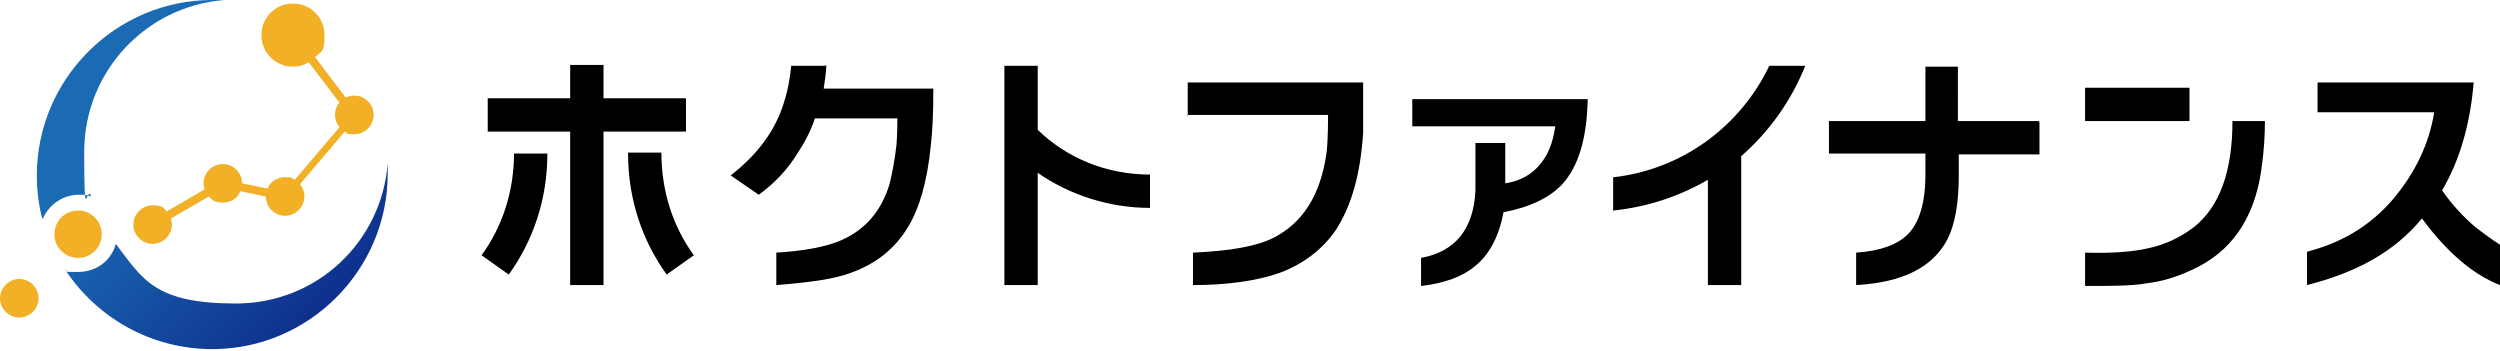
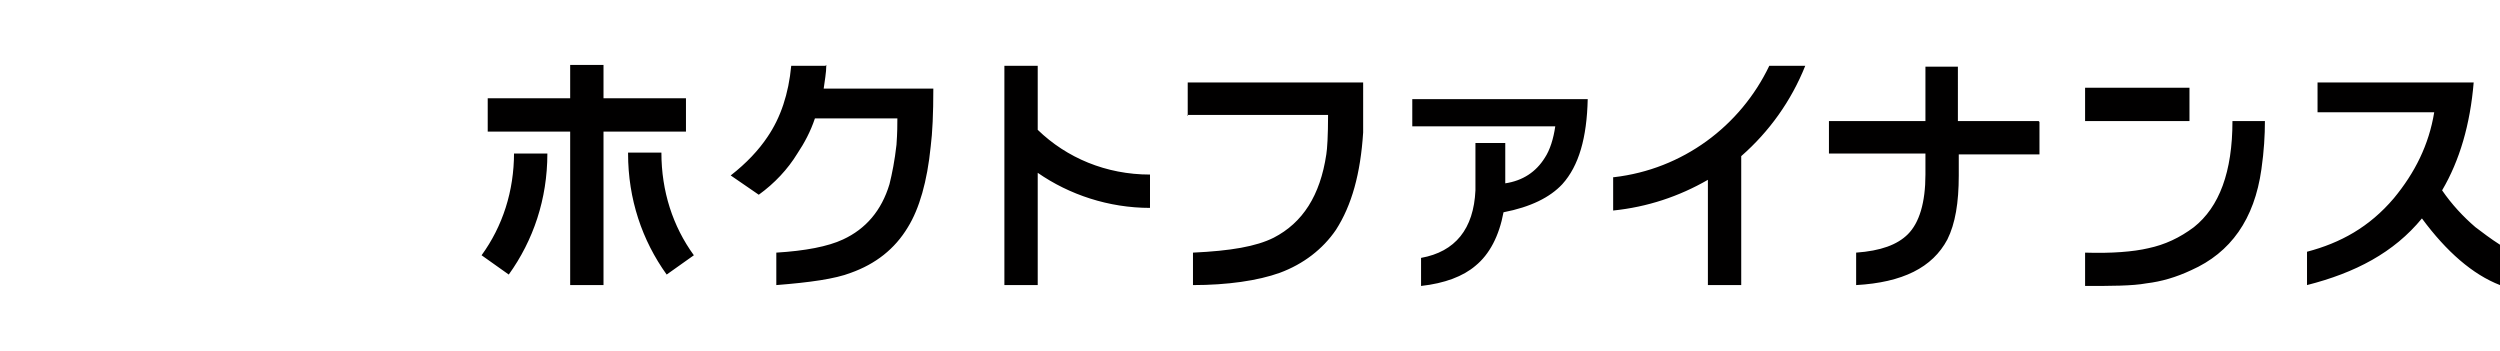
<svg xmlns="http://www.w3.org/2000/svg" data-name="レイヤー_1" viewBox="0 0 285 40">
  <defs>
    <linearGradient id="a" x1="8.3" x2="36.6" y1="7.6" y2="35.9" data-name="名称未設定グラデーション 16" gradientUnits="userSpaceOnUse">
      <stop offset=".3" stop-color="#1a6bb4" />
      <stop offset="1" stop-color="#0e2f8d" />
    </linearGradient>
  </defs>
-   <path fill="url(#a)" d="M4.8 24.9c-.4-1.6-.6-3.2-.6-4.9 0-11 9-20 20-20h1.4c-9 .7-16 8.2-16 17.3s.3 3.5.8 5.1c-.5-.2-.9-.2-1.4-.2-1.8 0-3.4 1.1-4.1 2.7Zm39.4-6.3c-.7 9-8.1 16-17.3 16s-10.6-2.7-13.7-6.8C12.7 29.7 11 31 8.9 31s-1 0-1.5-.3c3.6 5.5 9.8 9.1 16.8 9.1 11 0 20-9 20-20v-1.4Z" />
-   <path fill="#f1b026" d="M42.6 13.1c0 1.2-1 2.2-2.2 2.2s-.7-.1-1.1-.3l-5.1 6c.3.4.5.8.5 1.4 0 1.2-1 2.2-2.2 2.2s-2.2-1-2.2-2.2l-2.9-.6c-.3.8-1.1 1.3-2 1.3s-1.2-.3-1.6-.7l-4.3 2.5c0 .2.1.5.1.7 0 1.2-1 2.2-2.2 2.2s-2.2-1-2.2-2.2 1-2.2 2.2-2.2 1.2.3 1.6.7l4.3-2.5c0-.2-.1-.5-.1-.7 0-1.2 1-2.2 2.2-2.2s2.2 1 2.2 2.2l2.9.6c.3-.8 1.1-1.3 2-1.3s.7.1 1.1.3l5.1-6c-.3-.4-.5-.8-.5-1.4s.2-1.1.5-1.4l-3.5-4.6c-.5.3-1.1.5-1.8.5-2 0-3.6-1.6-3.6-3.6S31.4.4 33.4.4 37 2 37 4s-.4 1.9-1.1 2.5l3.5 4.6c.3-.1.6-.2 1-.2 1.2 0 2.2 1 2.2 2.2M8.9 24c-1.5 0-2.7 1.2-2.7 2.7s1.2 2.7 2.7 2.7 2.7-1.2 2.7-2.7S10.4 24 8.9 24m-6.7 7.8C1 31.8 0 32.8 0 34s1 2.2 2.2 2.2 2.2-1 2.2-2.2-1-2.2-2.2-2.2" />
  <path fill="#010000" d="M58.6 17.5h3.8c0 5.2-1.6 9.9-4.4 13.8l-3.1-2.2c2.4-3.3 3.7-7.3 3.7-11.7Zm13 0c0 5.2 1.6 9.9 4.4 13.8l3.1-2.2c-2.4-3.3-3.7-7.3-3.7-11.7h-3.8Zm22.5-10h-3.9q-.45 4.8-2.7 8.1c-1 1.5-2.4 3-4.2 4.4l3.2 2.2c1.8-1.3 3.3-2.9 4.4-4.7.8-1.2 1.5-2.5 2-4h9.4c0 .7 0 1.6-.1 3-.2 1.8-.5 3.3-.8 4.5-.9 3-2.7 5.1-5.3 6.3-1.7.8-4.3 1.3-7.6 1.5v3.7c3.8-.3 6.7-.7 8.5-1.4 2.8-1 5-2.7 6.5-5.2 1.3-2.1 2.2-5.2 2.6-9.2.2-1.6.3-3.7.3-6.6H93.9c.1-.8.3-1.8.3-2.7Zm24.2 0h-3.8v25h3.8V19.7c3.6 2.5 8.1 4 12.8 4v-3.8c-5 0-9.5-1.9-12.8-5.1V7.4Zm17 5.6h16.1c0 2.4-.1 3.9-.2 4.5-.7 4.7-2.7 7.8-6 9.5-2 1-4.9 1.5-9.2 1.7v3.7c3.9 0 7.4-.5 9.9-1.4 2.7-1 4.9-2.7 6.4-4.9 1.8-2.8 2.8-6.4 3.1-11.1V9.4h-20v3.8Zm48.6 7.1V24c3.9-.4 7.5-1.6 10.8-3.5v12h3.8V17.8c3.2-2.8 5.7-6.3 7.3-10.3h-4.1c-3.3 6.9-9.9 11.8-17.7 12.7Zm48.5-6.4h-9.2V7.6h-3.7v6.2h-11v3.7h11v2.4c0 3.2-.7 5.5-2 6.8-1.2 1.2-3.1 1.9-5.9 2.1v3.7c5.3-.3 8.7-2 10.4-5.2.9-1.8 1.3-4.2 1.3-7.3v-2.4h9.2v-3.7Zm17.2-3.8h-11.9v3.8h11.9zm.5 15.9c-1.6 1.2-3.3 2-5.2 2.4-1.7.4-4.2.6-7.2.5v3.8c2.9 0 5.4 0 7-.3q2.55-.3 5.1-1.5c4.5-2 7.2-5.8 8-11.5.3-2.1.4-3.9.4-5.5h-3.7c0 5.8-1.5 9.8-4.4 12.1m32.1 0c-1.4-1.2-2.7-2.6-3.8-4.2q3-5.1 3.6-12.3h-17.8v3.4h13.3c-.6 3.7-2.2 6.9-4.6 9.8-2.8 3.3-6.1 5.1-9.9 6.1v3.8c5.5-1.4 9.9-3.7 13.1-7.6 2.8 3.8 5.8 6.4 8.9 7.6v-4.6c-1.1-.7-2-1.4-2.8-2M78.2 15v-3.8h-9.4V7.4H65v3.8h-9.4V15H65v17.5h3.8V15zm82.8-.6h16.3c-.2 1.4-.6 2.7-1.2 3.6-1 1.6-2.5 2.6-4.5 2.9v-4.6h-3.4v5.4c-.2 4.4-2.3 7-6.2 7.7v3.2c2.7-.3 4.8-1.1 6.2-2.3 1.6-1.3 2.7-3.4 3.2-6.1 3.1-.6 5.3-1.7 6.7-3.2 1.9-2.1 2.8-5.3 2.9-9.7h-20z" />
</svg>